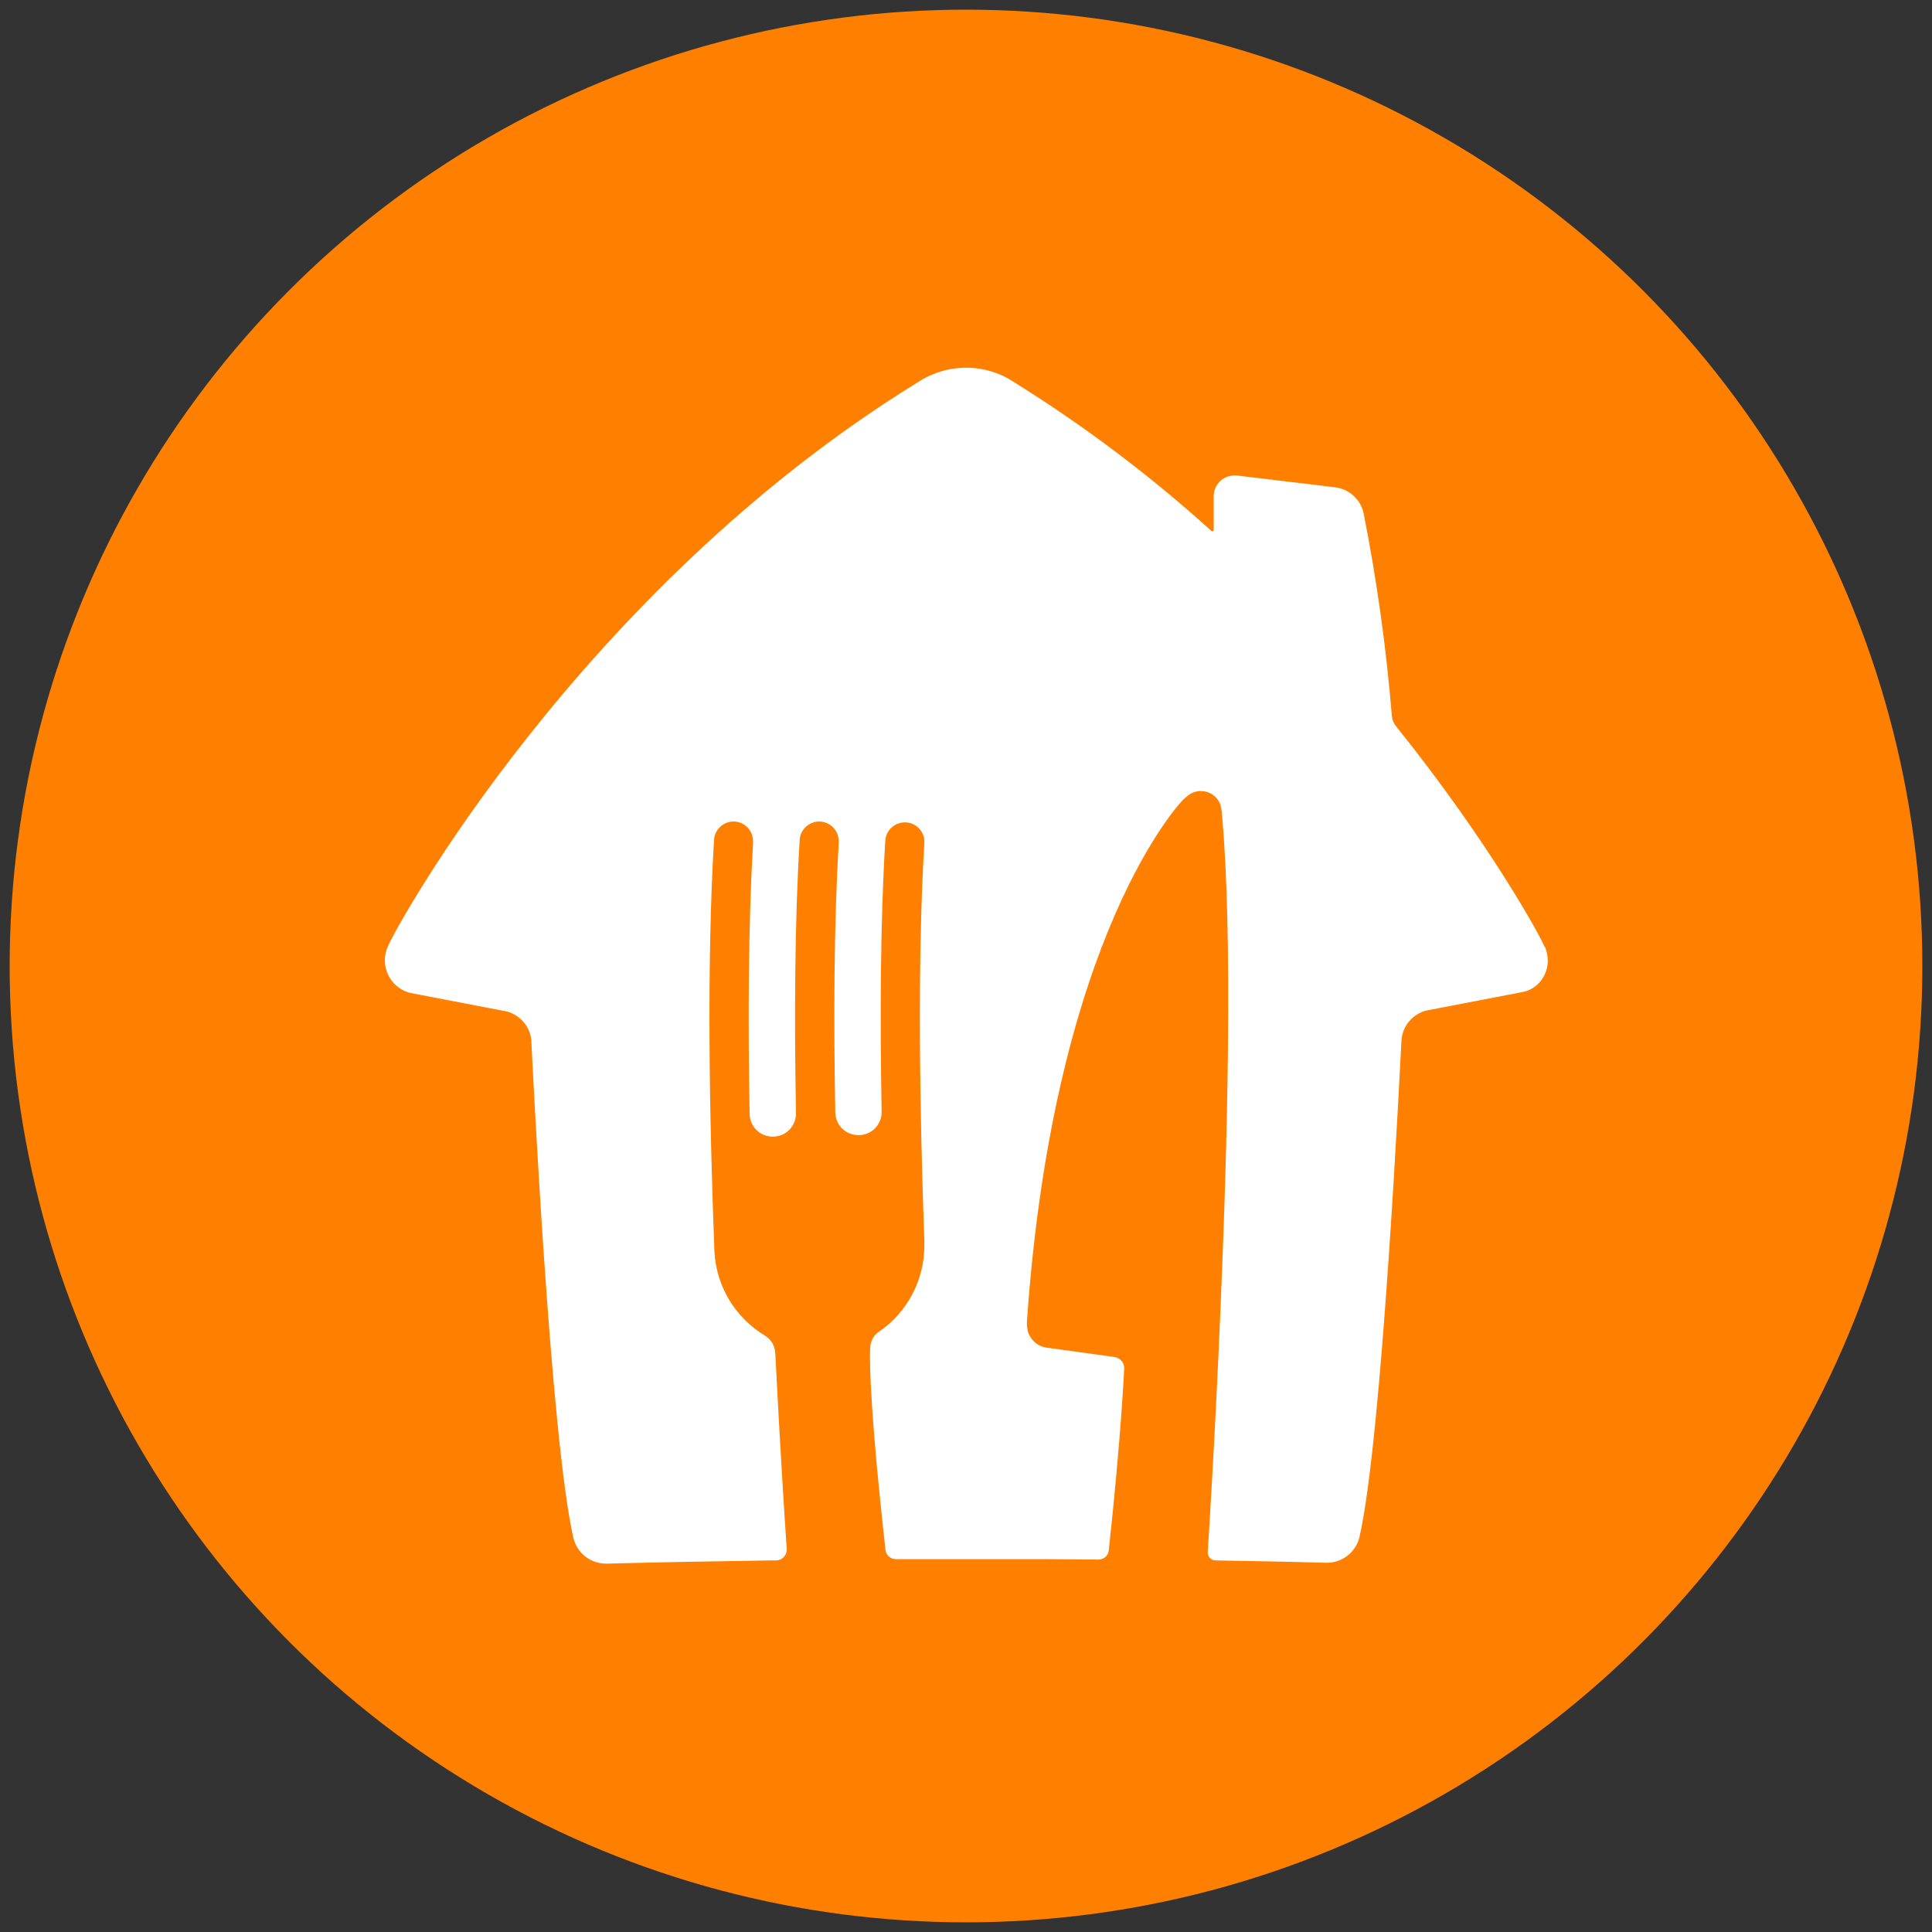
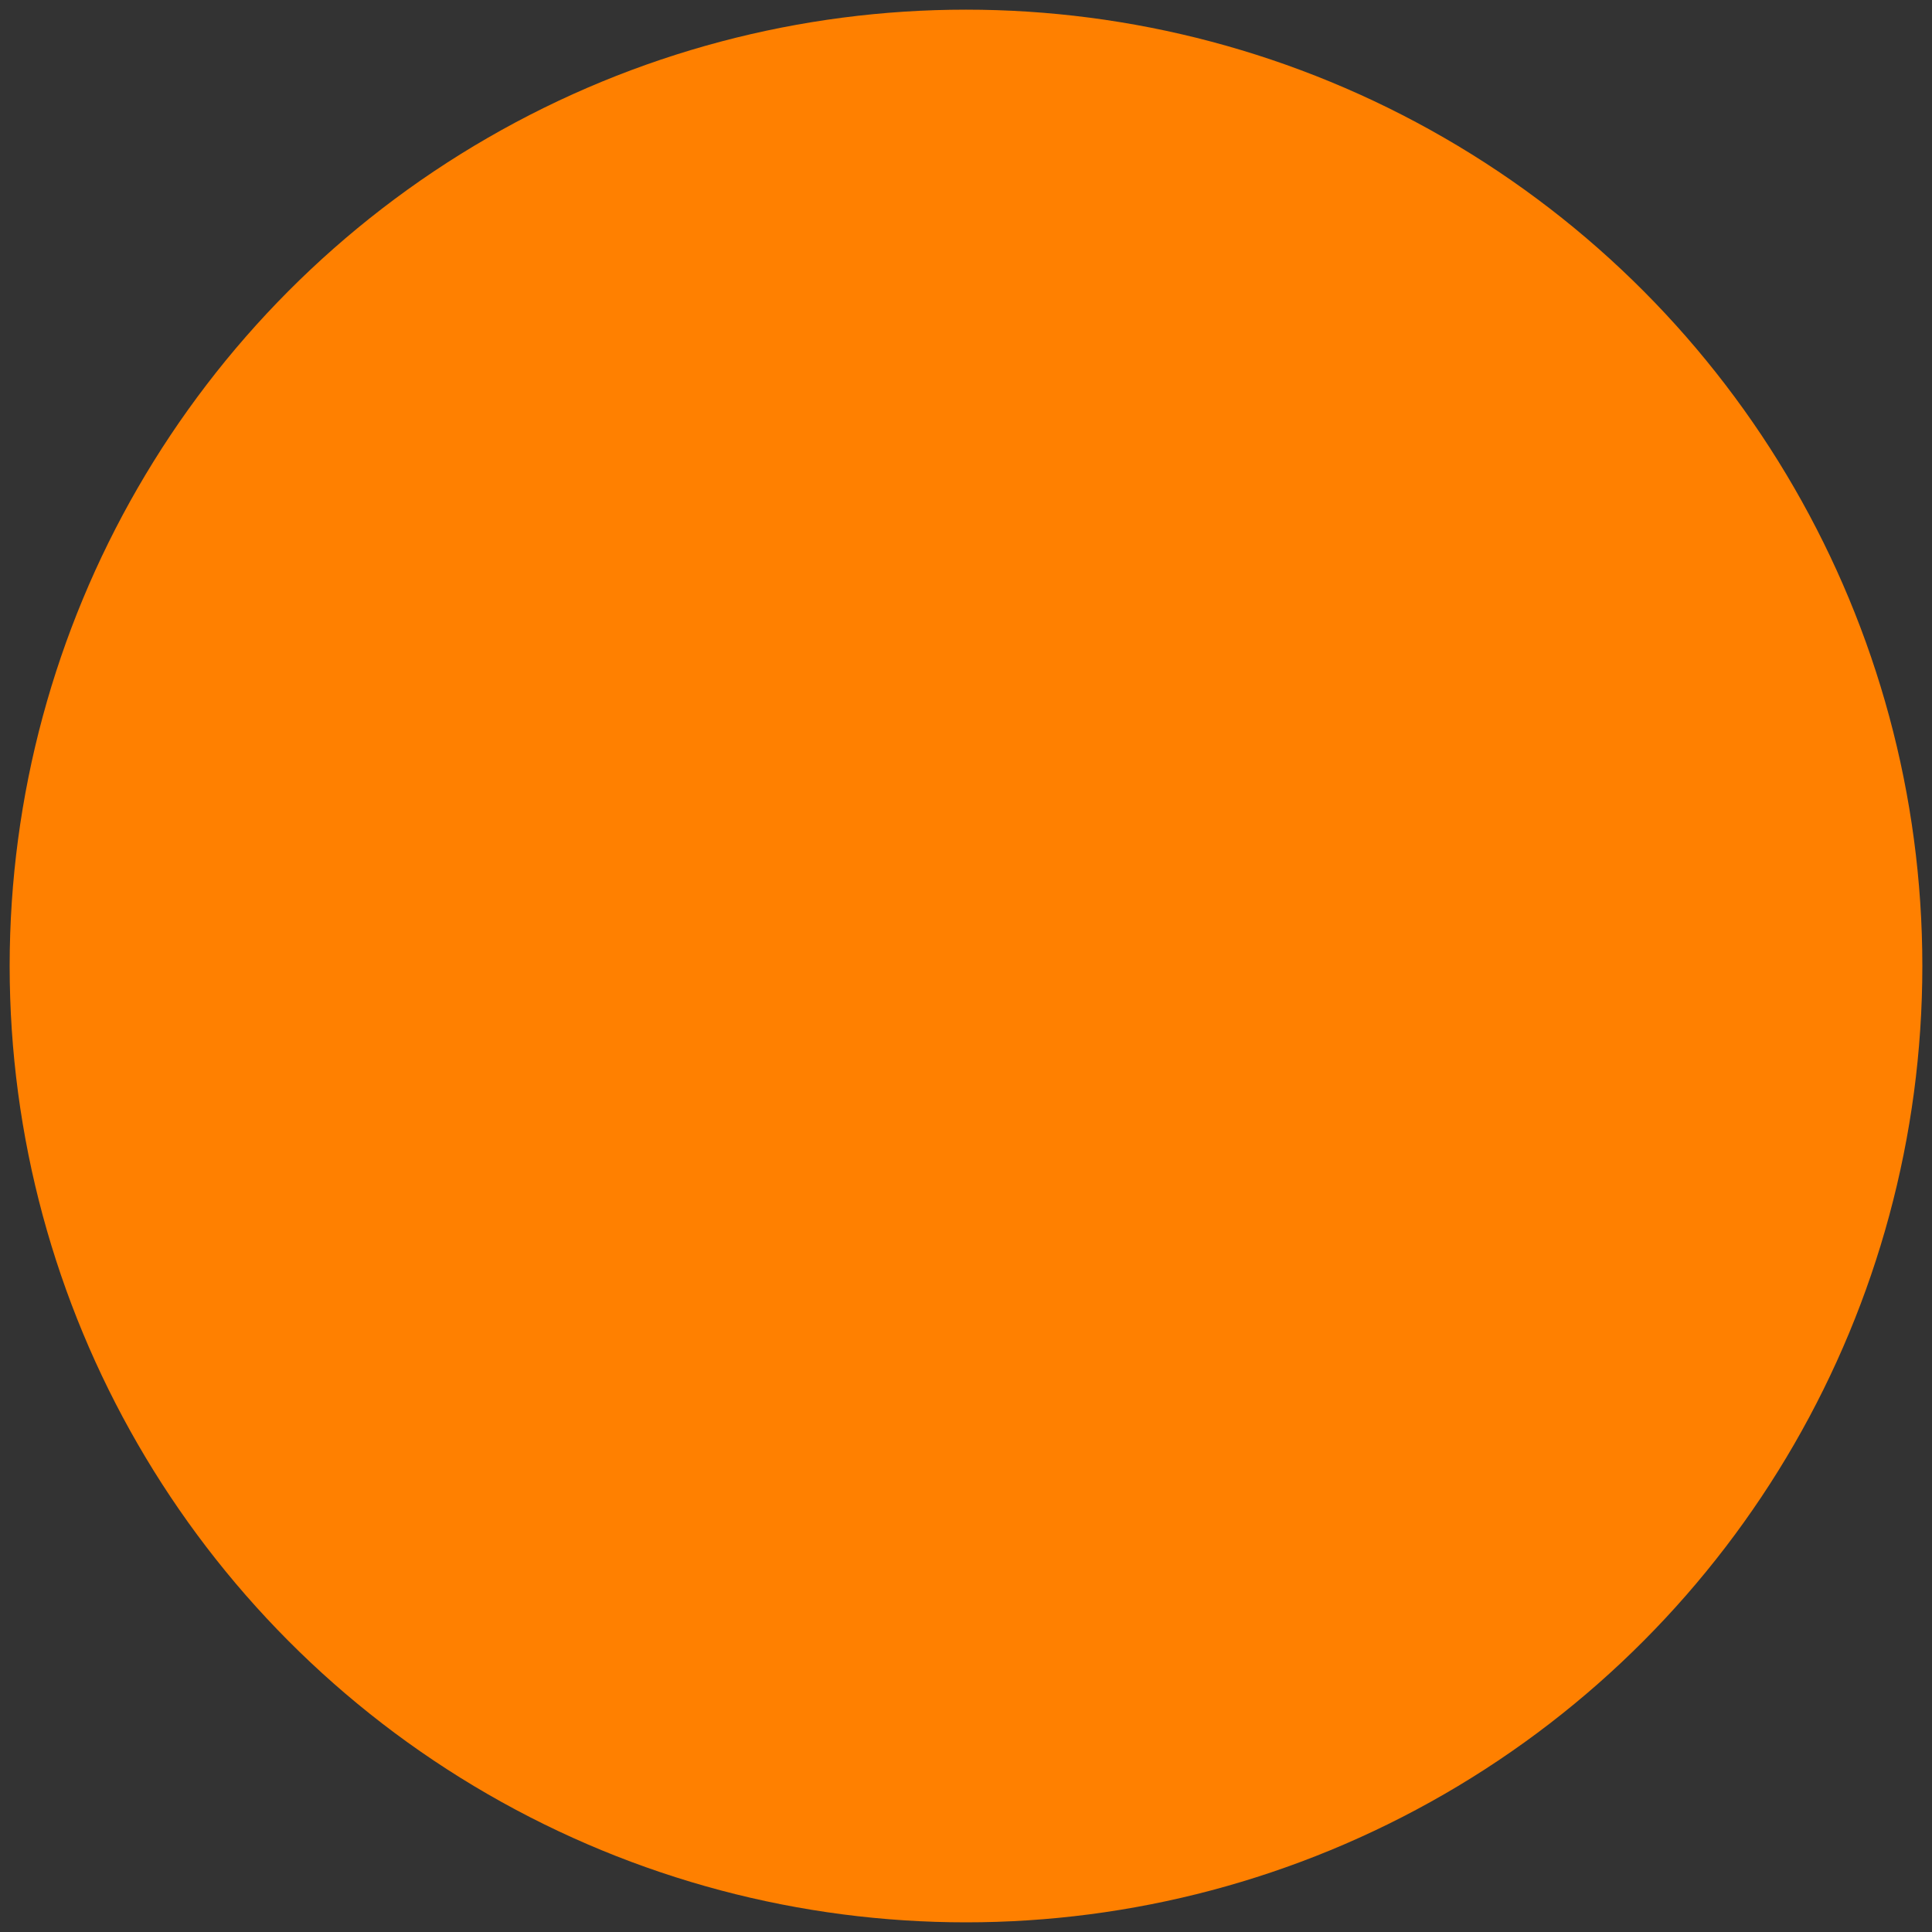
<svg xmlns="http://www.w3.org/2000/svg" version="1.1" x="0px" y="0px" viewBox="0 0 900 900" style="enable-background:new 0 0 900 900;" xml:space="preserve">
  <rect x="0" y="0" width="900" height="900" fill="#333333" stroke="none" />
  <style type="text/css">
	.st0{enable-background:new    ;}
	.st1{fill:#FF8000;}
	.st2{fill:#FFFFFF;}
</style>
  <g id="Ellipse_1_00000021833267263248653590000017232648641359679410_" class="st0">
    <g id="Ellipse_1">
      <g>
        <circle class="st1" cx="450" cy="450" r="445.5" />
      </g>
    </g>
  </g>
  <g id="Shape_1_00000082337120955608805120000007014926716171816345_" class="st0">
    <g id="Shape_1">
      <g>
-         <path class="st2" d="M720.5,443.5c-0.2-0.9-0.5-1.8-0.9-2.6l-0.1,0.1c-1.7-4.4-25.3-48-69.1-102.6c-1.1-1.3-1.8-2.9-2-4.7     c-2.6-31.8-7-63.4-13.2-94.7c-1.4-6.4-6.8-11.3-13.4-12l-45.6-5.5H575c-5.3,0-9.6,4.3-9.6,9.6v15.8c0,0.3-0.3,0.6-0.6,0.6     c-0.1,0-0.3-0.1-0.4-0.1c-28.5-25.8-59.3-49-91.9-69.3c-6.7-4.5-14.5-6.8-22.5-6.8c-8,0-15.9,2.4-22.5,6.8     c-157,96.7-243.5,254.2-246.8,262.8c-3.6,7.8-0.1,17.1,7.7,20.7c0.8,0.4,1.7,0.7,2.5,0.9l45.3,8.7c6.1,1.7,10.6,6.9,11.3,13.2     c0.4,8,8.9,186.2,19.7,232.4c1.8,6.8,8,11.6,15.1,11.6h0.3c26.4-0.7,50.6-1.1,76.7-1.5h2.2c2.8,0,5-2.3,5-5.1v-0.1     c-1.1-15.6-3.3-51.1-5.2-88.6c0-0.9-0.1-2.1-0.2-3.1c-0.2-3.2-1.9-6-4.6-7.7c-14-8.4-22.9-23.1-23.7-39.4     c-2.4-62.5-3.6-134.7-0.2-191.3c0.1-5,4.3-9,9.3-8.9c5,0.1,9,4.3,8.9,9.3v0.7c-2.2,37.7-2.4,82.2-1.6,126.2c0.1,6,5,10.7,11,10.6     c6-0.1,10.7-5,10.6-11c-0.8-44.3-0.6-89.1,1.7-126.9c0.1-5,4.3-9,9.3-8.9c5,0.1,9,4.3,8.9,9.3v0.7c-2.2,37.5-2.4,81.7-1.6,125.5     c0.1,6,5,10.7,11,10.6c6-0.1,10.7-5,10.6-10.9c-0.8-44-0.6-88.7,1.7-126.3c0.3-5,4.7-8.8,9.7-8.5c4.7,0.3,8.4,4.1,8.5,8.8v0.7     c-3.3,54.9-2.2,124.5,0,185.5v0.6v0.9v0.6c0,16.1-7.9,31.1-21.2,40.2c-2.4,1.6-3.8,4.2-4,7.1c0,0-1.1,9.4,3,54.8     c1.9,19.8,3.4,33.6,4.1,39.8c0.3,2.4,2.4,4.2,4.8,4.2h4.2h27.1h3.5h33.9l25.7,0.2c2.5,0,4.5-1.8,4.8-4.2c5.9-54.4,7.2-85,7.2-85     c0-2.7-2.1-4.9-4.8-5.2l-31.2-4.3c-4.2-0.5-7.7-3.5-8.9-7.7c-0.4-1.6-0.5-3.2-0.4-4.8c12.7-181.4,72.5-242.5,72.5-242.5     c0.9-0.9,1.9-1.8,2.9-2.5c4.3-3.1,10.3-2.1,13.4,2.1c0.5,0.7,0.9,1.4,1.2,2.1c0.4,1.4,0.7,2.9,0.8,4.4c5.2,57,2.6,154-0.6,229.7     c-2.7,64.2-6,114.6-6,114.6c0,2.1,1.7,3.7,3.7,3.7c17,0.3,33.7,0.6,51.5,1.1h0.3c7.1,0,13.3-4.8,15.1-11.6     c10.8-46.2,19.2-224.5,19.7-232.4c0.7-6.3,5.2-11.5,11.3-13.2l45.2-8.7C717.7,460.4,722.7,451.9,720.5,443.5z" />
-       </g>
+         </g>
    </g>
  </g>
</svg>